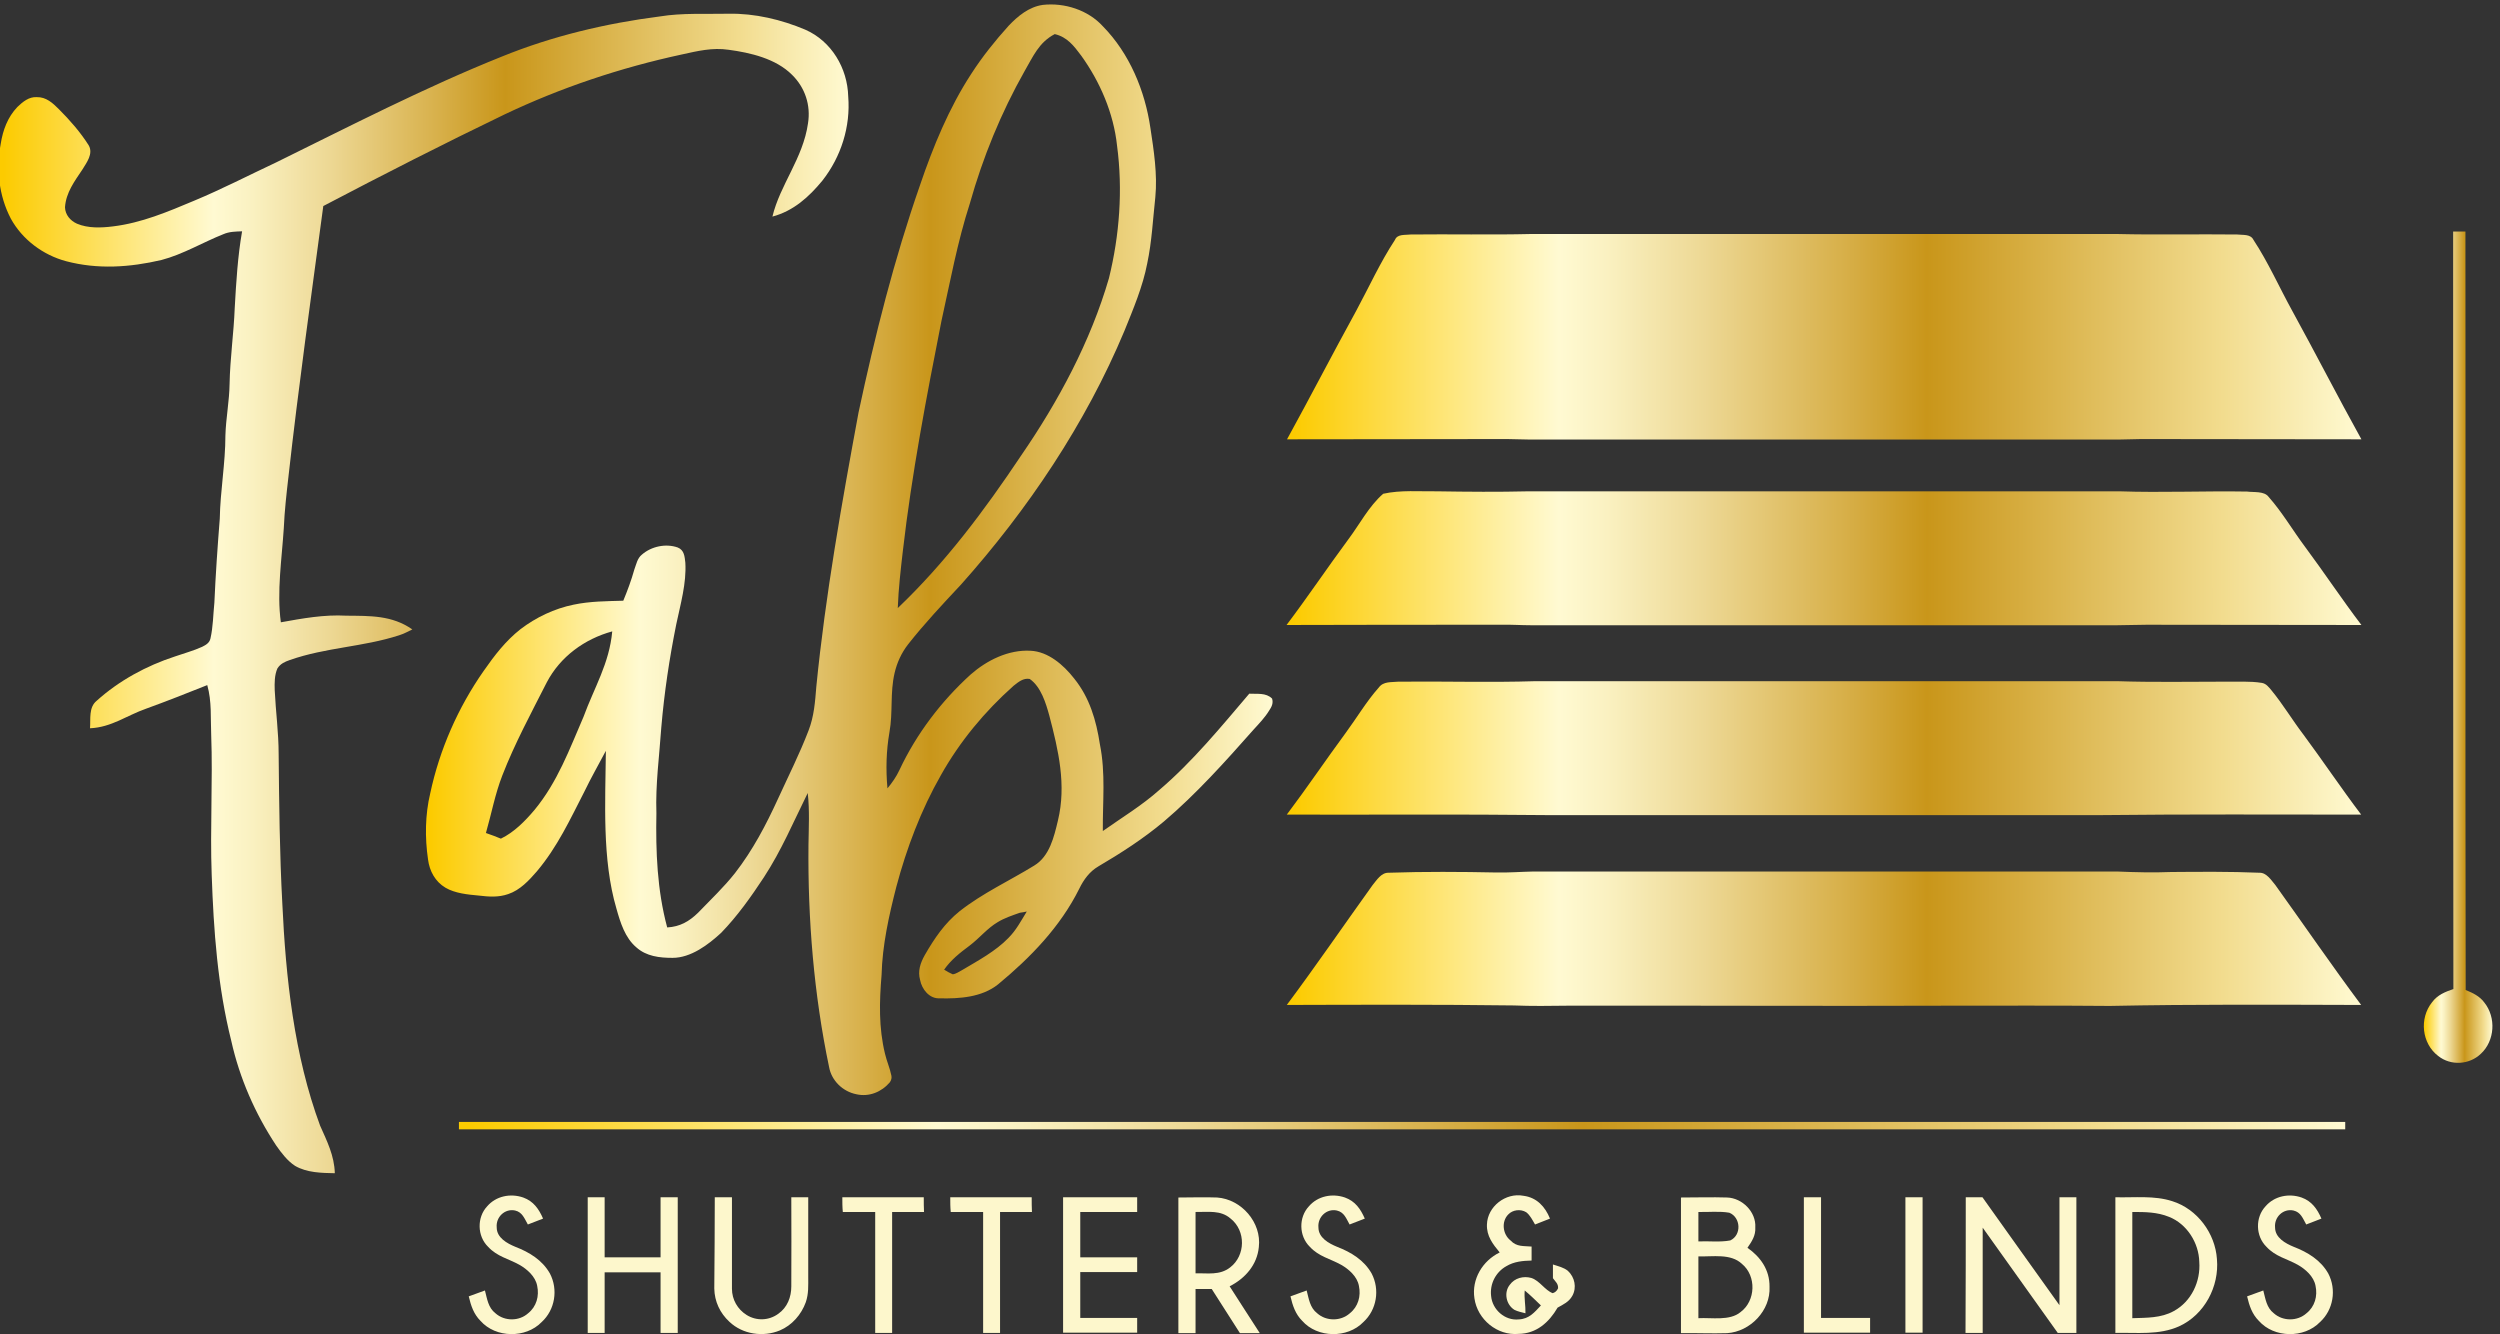
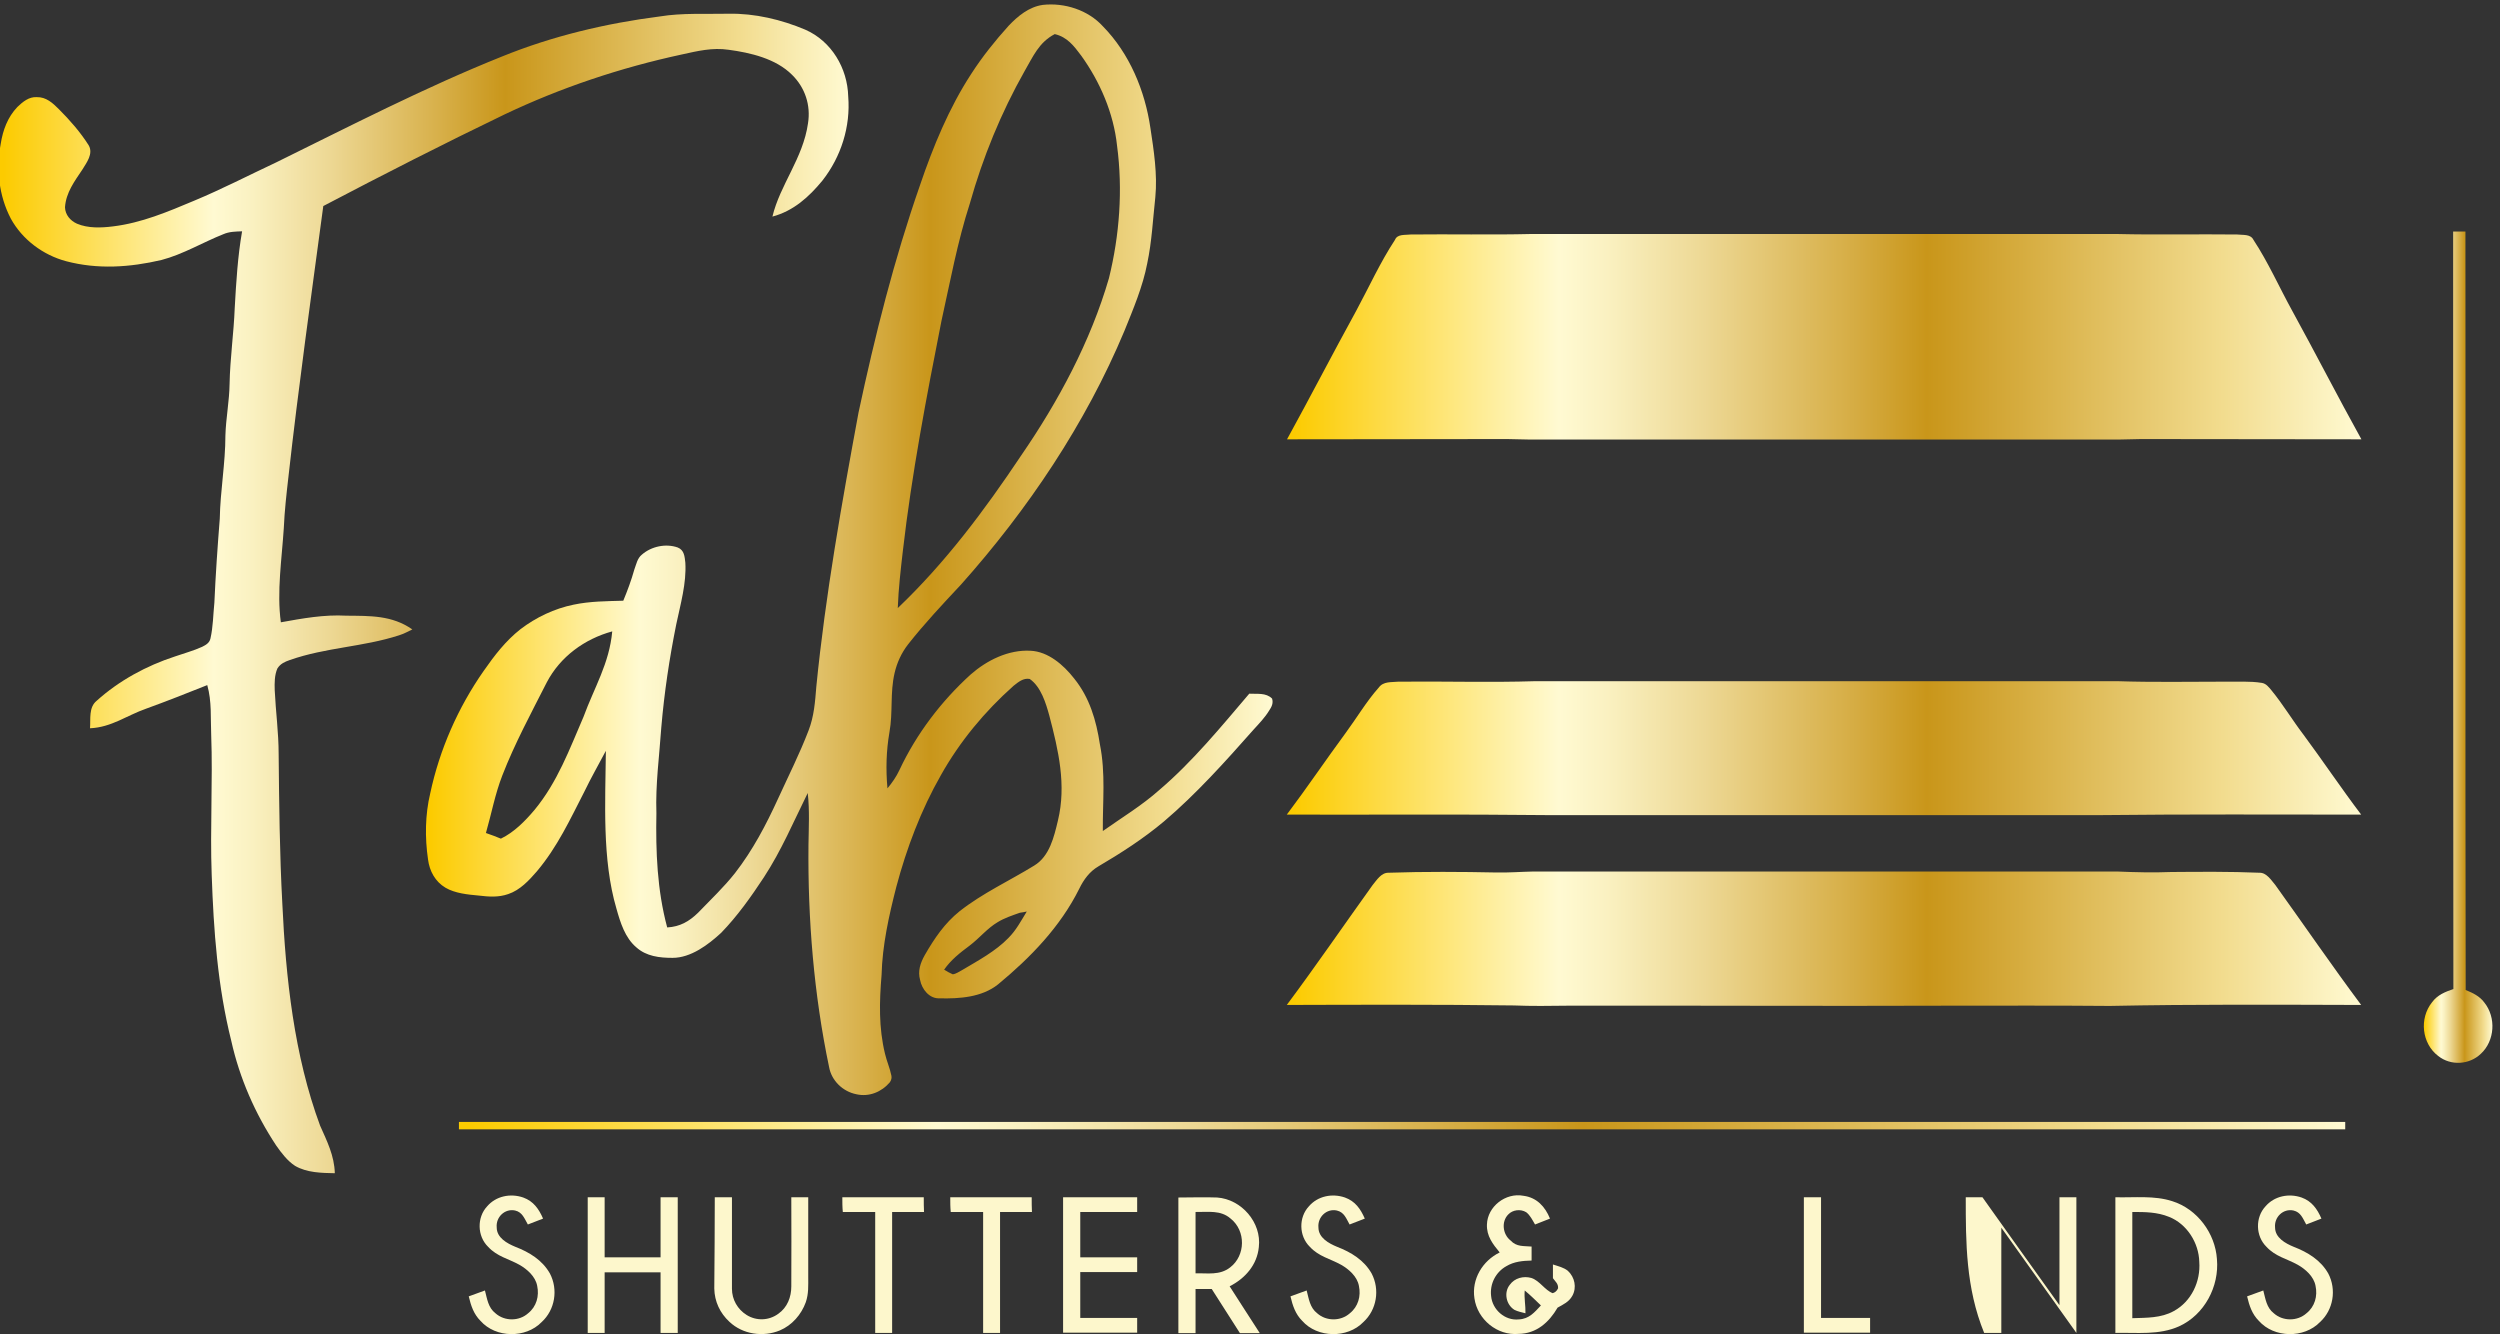
<svg xmlns="http://www.w3.org/2000/svg" version="1.1" id="Layer_1" x="0px" y="0px" viewBox="0 0 1019.2 543.9" style="enable-background:new 0 0 1019.2 543.9;" xml:space="preserve">
  <rect x="0" y="0" width="1019.2" height="543.9" fill="#333333" stroke="none" />
  <style type="text/css">
	.st0{fill:url(#SVGID_1_);}
	.st1{fill:url(#SVGID_2_);}
	.st2{fill:url(#SVGID_3_);}
	.st3{fill:url(#SVGID_4_);}
	.st4{fill:url(#SVGID_5_);}
	.st5{fill:url(#SVGID_6_);}
	.st6{fill:url(#SVGID_7_);}
	.st7{fill:url(#SVGID_8_);}
	.st8{fill:#FDF7CC;}
</style>
  <g>
    <linearGradient id="SVGID_1_" gradientUnits="userSpaceOnUse" x1="-0.473" y1="241.946" x2="346.001" y2="241.946">
      <stop offset="5.618000e-03" style="stop-color:#FCCB00" />
      <stop offset="0.253" style="stop-color:#FFFAD2" />
      <stop offset="0.298" style="stop-color:#FAF1C1" />
      <stop offset="0.389" style="stop-color:#EDD894" />
      <stop offset="0.514" style="stop-color:#D8B14C" />
      <stop offset="0.596" style="stop-color:#C9961A" />
      <stop offset="0.814" style="stop-color:#E9CD76" />
      <stop offset="0.871" style="stop-color:#F2DC8E" />
      <stop offset="1" style="stop-color:#FFFAD2" />
    </linearGradient>
    <path class="st0" d="M297.1,5.6c10.6-0.2,21.5,2.4,31.2,6.5c10.7,4.7,17.2,15.7,17.5,27.2c1,12.3-2.9,24.6-10.5,34.3   c-5.5,6.7-11.8,12.4-20.4,14.7c3.1-13,12.5-23.8,14.5-38c1.2-7.4-1.2-14.6-6.5-19.8c-6.6-6.6-16.9-9-25.8-10.2   c-6.7-1-12.7,0.5-19.1,1.9c-25,5.4-49.3,13.5-72.4,24.5c-24.9,12-49.4,24.5-73.8,37.3c-4.9,36.6-10.1,73.5-14.2,110.3   c-0.8,7-1.6,14-1.9,21c-0.8,12.5-2.9,26-1.2,38.4c8.9-1.6,17.6-3.2,26.7-2.7c9.7,0.1,18.6-0.2,26.9,5.6c-1.8,0.9-3.5,1.8-5.4,2.4   c-14.8,4.8-29.8,4.9-44.6,10.1c-2,0.7-3.8,1.5-5,3.4c-1.2,2.7-1.2,6-1.1,8.9c0.4,8.6,1.6,17.3,1.6,26c0.2,20.3,0.4,40.7,1.5,61   c1.4,30.2,4.8,61.9,15.4,90.5c2.8,6.3,5.8,12.2,6,19.4c-5.4-0.1-11.4-0.2-16.2-3c-3.1-2-5.6-5.3-7.7-8.3   c-8.6-13-14.9-27.4-18.3-42.6c-5.6-22.4-7.2-44.9-8-67.9c-0.7-19,0.5-38-0.2-57c-0.3-6.9,0.3-13.4-1.6-20.2   c-8.3,3.3-16.6,6.6-24.9,9.6c-8,2.8-14.1,7.6-22.9,8c0.3-3.8-0.6-8.5,2.7-11.2c9.1-8.2,20.3-14.3,32-18.1c3.7-1.3,7.5-2.3,11-3.9   c1.6-0.8,3-1.6,3.4-3.4c1.1-4.8,1.1-9.8,1.6-14.6c0.5-11.4,1.3-22.8,2.2-34.2c0.2-11.4,2.3-22.6,2.3-34c0.2-7,1.6-13.9,1.7-21   c0.2-10.4,1.7-20.6,2.1-31c0.6-10.5,1.2-20.9,3-31.2c-2.7,0.1-5.2,0.1-7.7,1.2c-8.1,3.2-16.4,8.2-25.2,10.5   c-12.9,3-25.9,3.9-38.8,0.5c-9.4-2.5-17.9-8.8-22.6-17.4c-4.9-9.4-6-20.2-4.1-30.5c0.9-5.6,2.8-10.8,6.8-15c2.2-2.1,4.7-4.2,7.9-4   c3.8-0.1,6.5,2.4,9,4.9c4.5,4.5,8.8,9.4,12.2,14.8c1.9,3.4-0.9,7-2.6,9.8c-3.2,4.8-6.7,9.4-7.1,15.4c0.1,3.1,2.2,5.5,4.9,6.7   c4.5,1.9,9.8,1.7,14.6,1.1c11.7-1.4,22.5-6,33.2-10.5c11.3-4.7,22.3-10.4,33.4-15.6c30.1-14.8,60.7-30.6,91.9-43.1   c20.6-8.4,42.6-13.6,64.5-16.4C278.2,5.2,287.8,5.8,297.1,5.6z" />
    <linearGradient id="SVGID_2_" gradientUnits="userSpaceOnUse" x1="988.096" y1="263.866" x2="1016.081" y2="263.866">
      <stop offset="5.618000e-03" style="stop-color:#FCCB00" />
      <stop offset="0.253" style="stop-color:#FFFAD2" />
      <stop offset="0.298" style="stop-color:#FAF1C1" />
      <stop offset="0.389" style="stop-color:#EDD894" />
      <stop offset="0.514" style="stop-color:#D8B14C" />
      <stop offset="0.596" style="stop-color:#C9961A" />
      <stop offset="0.814" style="stop-color:#E9CD76" />
      <stop offset="0.871" style="stop-color:#F2DC8E" />
      <stop offset="1" style="stop-color:#FFFAD2" />
    </linearGradient>
    <path class="st1" d="M1000.1,94.4c1.7,0,3.3,0,5,0c0.1,103.1-0.1,206.2,0.1,309.2c2.9,1.2,5.7,2.5,7.6,5.1   c4.9,6.1,4.3,15.6-1.4,20.9c-4.7,4.5-12.2,5-17.4,0.9c-6.7-5.1-7.8-15.3-2.5-21.9c2.2-3,5.3-4.2,8.7-5.4   C1000.1,300.4,1000.1,197.4,1000.1,94.4z" />
    <linearGradient id="SVGID_3_" gradientUnits="userSpaceOnUse" x1="524.58" y1="137.389" x2="962.6" y2="137.389">
      <stop offset="5.618000e-03" style="stop-color:#FCCB00" />
      <stop offset="0.253" style="stop-color:#FFFAD2" />
      <stop offset="0.298" style="stop-color:#FAF1C1" />
      <stop offset="0.389" style="stop-color:#EDD894" />
      <stop offset="0.514" style="stop-color:#D8B14C" />
      <stop offset="0.596" style="stop-color:#C9961A" />
      <stop offset="0.814" style="stop-color:#E9CD76" />
      <stop offset="0.871" style="stop-color:#F2DC8E" />
      <stop offset="1" style="stop-color:#FFFAD2" />
    </linearGradient>
    <path class="st2" d="M575.1,95.6c16.3-0.2,32.7,0.2,49-0.2c79.7,0,159.3,0,239,0c16.3,0.4,32.7,0,49,0.2c2.2,0.3,5.4-0.3,6.6,2.2   c6,9.1,10.6,19.5,15.9,29.1c9.5,17.3,18.5,34.9,28.1,52.2c-28.5-0.1-57,0-85.5-0.1c-6-0.1-12,0.3-18,0.2c-77,0-154,0-231,0   c-6,0.1-12-0.3-18-0.2c-28.5,0.1-57,0-85.5,0.1c9.5-17.3,18.6-34.9,28.1-52.2c5.2-9.6,9.9-20,15.9-29.1   C569.7,95.3,572.8,95.9,575.1,95.6z" />
    <linearGradient id="SVGID_4_" gradientUnits="userSpaceOnUse" x1="524.51" y1="227.557" x2="962.67" y2="227.557">
      <stop offset="5.618000e-03" style="stop-color:#FCCB00" />
      <stop offset="0.253" style="stop-color:#FFFAD2" />
      <stop offset="0.298" style="stop-color:#FAF1C1" />
      <stop offset="0.389" style="stop-color:#EDD894" />
      <stop offset="0.514" style="stop-color:#D8B14C" />
      <stop offset="0.596" style="stop-color:#C9961A" />
      <stop offset="0.814" style="stop-color:#E9CD76" />
      <stop offset="0.871" style="stop-color:#F2DC8E" />
      <stop offset="1" style="stop-color:#FFFAD2" />
    </linearGradient>
-     <path class="st3" d="M586.1,200.3c12.3,0.2,24.7,0.3,37,0c80.3,0,160.7,0,241,0c17.3,0.6,34.7-0.2,52,0.1c2.7,0.4,7-0.3,8.8,2.2   c5.5,6.2,9.8,13.6,14.8,20.3c7.8,10.5,15.1,21.5,23,31.9c-29.2-0.1-58.4,0-87.6-0.1c-4,0-8,0.2-12,0.2c-79.7,0-159.3,0-239,0   c-4,0-8-0.3-12-0.2c-29.2,0-58.4,0-87.6,0.1c8.6-11.4,16.6-23.3,25.1-34.8c4.6-6.1,8.5-13.7,14.3-18.7   C571,199.7,578.8,200.4,586.1,200.3z" />
    <linearGradient id="SVGID_5_" gradientUnits="userSpaceOnUse" x1="524.58" y1="305.015" x2="962.6" y2="305.015">
      <stop offset="5.618000e-03" style="stop-color:#FCCB00" />
      <stop offset="0.253" style="stop-color:#FFFAD2" />
      <stop offset="0.298" style="stop-color:#FAF1C1" />
      <stop offset="0.389" style="stop-color:#EDD894" />
      <stop offset="0.514" style="stop-color:#D8B14C" />
      <stop offset="0.596" style="stop-color:#C9961A" />
      <stop offset="0.814" style="stop-color:#E9CD76" />
      <stop offset="0.871" style="stop-color:#F2DC8E" />
      <stop offset="1" style="stop-color:#FFFAD2" />
    </linearGradient>
    <path class="st4" d="M626.1,277.7c79,0,158,0,237,0c14.7,0.5,29.3,0.2,44,0.2c5,0.1,10.1-0.3,15,0.5c1.8,0.3,2.8,1.7,3.9,3   c4.7,5.7,8.5,12.1,13,18c8,10.8,15.5,22,23.6,32.7c-35.2,0-70.4-0.2-105.5,0.2c-75.7,0-151.3,0-227,0c-35.2-0.4-70.3-0.1-105.5-0.2   c8.2-10.9,15.9-22.3,24-33.3c4.5-6.1,8.5-12.9,13.5-18.5c1.9-2.6,5.1-2.1,8-2.4C588.8,277.7,607.4,278.3,626.1,277.7z" />
    <linearGradient id="SVGID_6_" gradientUnits="userSpaceOnUse" x1="524.59" y1="382.772" x2="962.59" y2="382.772">
      <stop offset="5.618000e-03" style="stop-color:#FCCB00" />
      <stop offset="0.253" style="stop-color:#FFFAD2" />
      <stop offset="0.298" style="stop-color:#FAF1C1" />
      <stop offset="0.389" style="stop-color:#EDD894" />
      <stop offset="0.514" style="stop-color:#D8B14C" />
      <stop offset="0.596" style="stop-color:#C9961A" />
      <stop offset="0.814" style="stop-color:#E9CD76" />
      <stop offset="0.871" style="stop-color:#F2DC8E" />
      <stop offset="1" style="stop-color:#FFFAD2" />
    </linearGradient>
    <path class="st5" d="M566.1,355.8c14.7-0.5,29.4-0.4,44-0.1c5,0.1,10-0.3,15-0.4c79.3,0,158.7,0,238,0c7.3,0.3,14.7,0.5,22,0.2   c12-0.1,24-0.2,36,0.3c2.9-0.1,4.8,3,6.5,5c11.7,16.3,23,32.8,35,48.9c-34.2-0.1-68.3-0.3-102.5,0.4c-22-0.2-44-0.1-66-0.1   c-51.6,0.2-103.4-0.1-155,0c-7.3,0.1-14.7,0.2-22-0.1c-30.8-0.4-61.7-0.3-92.5-0.2c12-16.1,23.3-32.6,35-48.9   C561.2,358.9,563.1,355.7,566.1,355.8z" />
    <linearGradient id="SVGID_7_" gradientUnits="userSpaceOnUse" x1="173.643" y1="224.078" x2="518.8" y2="224.078">
      <stop offset="5.618000e-03" style="stop-color:#FCCB00" />
      <stop offset="0.253" style="stop-color:#FFFAD2" />
      <stop offset="0.298" style="stop-color:#FAF1C1" />
      <stop offset="0.389" style="stop-color:#EDD894" />
      <stop offset="0.514" style="stop-color:#D8B14C" />
      <stop offset="0.596" style="stop-color:#C9961A" />
      <stop offset="0.814" style="stop-color:#E9CD76" />
      <stop offset="0.871" style="stop-color:#F2DC8E" />
      <stop offset="1" style="stop-color:#FFFAD2" />
    </linearGradient>
    <path class="st6" d="M518.6,284.8c-2.5-2.5-6.1-1.8-9.3-2c-11.4,13.4-23.2,27.8-36.6,39.2c-7.3,6.5-15.2,11.2-23.1,16.8   c-0.1-12.2,1.2-23.4-1.2-35.4c-1.5-9.8-4.2-19-10.5-26.8c-4.3-5.5-10.6-11-17.8-11.3c-9-0.5-17.8,3.9-24.4,9.7   c-12,10.9-22.1,24.2-29,38.9c-1.3,2.8-3,5.2-4.9,7.5c-0.7-7.7-0.5-15.3,0.8-22.8c1.5-8.3,0.2-16,2.1-24.2c1-4.3,2.8-8.2,5.5-11.7   c6.7-8.5,14.2-16.5,21.6-24.4c27.2-30.5,50.8-65.6,66.6-103.4c3.6-8.9,7.5-18.1,9.3-27.5c1.9-9,2.3-17.9,3.3-27   c0.9-9.3-0.6-19-2-28.2c-2.2-15.2-8.5-30.4-19.4-41.5C443.6,4.1,434,1,425.1,2c-5.6,0.8-10.1,4.5-13.9,8.5   c-5.6,6.2-10.8,12.7-15.3,19.7c-9,13.8-15.5,29.6-20.8,45.2c-10.6,30.4-18.4,61.4-25.1,92.8c-6.8,36.8-13.5,74.4-17.2,111.7   c-0.5,6.2-0.9,12.1-3.2,18c-3.6,9.4-8.2,18.5-12.4,27.7c-4.9,10.7-10.3,21-17.6,30.4c-4.5,5.7-9.9,10.8-15,16.1   c-3.7,3.6-7.4,5.7-12.6,6c-4.1-15.3-4.7-30.8-4.4-46.6c-0.4-11.8,1.2-23.3,2-35c1.2-14.1,3.3-28.1,6.1-42   c1.7-8.1,4.2-16.7,3.7-25.1c-0.3-2.5-0.4-5.1-3.1-6.2c-4.8-1.7-10.7-0.5-14.6,2.9c-1.9,1.5-2.3,4-3.1,6.1   c-1.2,4.3-2.8,8.6-4.5,12.7c-6.8,0.2-13.5,0.2-20.2,1.6c-7.9,1.6-15.4,5.2-21.7,10c-6.1,4.8-10.6,10.7-15,17   c-10.5,15-18,32.1-21.8,49.9c-2.1,8.8-2.2,18.1-0.9,27c0.6,4.7,2.9,9,7.1,11.5c3.9,2.3,9.1,2.8,13.5,3.2c4.2,0.5,8.1,0.8,12.1-0.6   c4.8-1.6,8.5-5.6,11.7-9.3c8.4-10,13.5-21.1,19.4-32.6c2.7-5.6,5.8-11,8.7-16.5c-0.2,20.8-1.6,44.2,4.3,64.3   c1.6,5.7,3.5,11.9,8.1,15.8c4.1,3.7,9.5,4.3,14.8,4.3c7.5,0,14.6-5.4,19.8-10.2c6.6-6.8,12.2-14.7,17.4-22.6   c7.2-11,12.1-22.7,17.9-34.4c0.8,7.1,0.4,14.1,0.3,21.2c-0.3,30.2,2.2,60.9,8.4,90.5c1,5.6,5.6,10,11.1,11.1   c5.2,1.2,10.3-0.9,13.7-4.9c0.6-0.9,0.8-1.8,0.6-2.7c-0.6-3-1.9-5.9-2.6-8.9c-2.6-10.7-2.3-21.2-1.4-32.1c0.3-12.1,3-24.2,6-35.9   c4.2-15.8,10.1-31.4,18.2-45.6c7.7-13.7,17.8-25.9,29.6-36.4c1.9-1.5,4-3.3,6.6-2.8c4.6,3.2,6.6,9.9,8,15c3.7,14.1,7,28.2,3.5,42.7   c-1.6,6.7-3.4,14.6-9.7,18.4c-9.9,6.1-21,11.2-30.4,18.6c-6.1,4.9-10.3,11.1-14.2,17.9c-1.8,3.2-2.9,6.5-1.9,10.1   c0.7,3.8,3.8,7.7,7.9,7.5c8.1,0.2,17.3-0.4,23.9-5.7c13.2-10.9,25.4-23.5,33.1-39c1.8-3.7,4.2-7,7.8-9.1   c9.2-5.4,18.5-11.4,26.7-18.3c13.2-11.2,25.1-24.5,36.6-37.5c2.2-2.4,4.6-4.9,6.3-7.7C518.4,288.2,519.2,286.7,518.6,284.8z    M368.1,224.4c3.6-31.2,9.6-62.6,15.7-93.5c3.6-16.2,6.5-32.2,11.6-48c5.3-18.8,12.7-36.9,22.3-53.9c3.5-6,5.8-11.7,12.3-15.1   c5.1,1.2,7.8,4.8,10.8,8.8c7.7,10.7,13.2,23.5,14.6,36.7c2.4,18,1,36.5-3.3,54c-7.5,25.8-20.6,50.2-35.8,72.3   c-14.9,22.3-30.8,43.6-50.3,62.2C366.3,239.9,367.2,232.2,368.1,224.4z M237.9,292.2c-5.8,13.4-10.6,26.6-20,38   c-3.8,4.5-8.3,9.1-13.7,11.7c-2-0.8-4-1.6-6.1-2.3c2.3-8,3.7-15.8,6.7-23.5c5-12.9,11.8-25.5,18.1-37.9   c5.5-10.5,15.4-17.7,26.7-20.8C248.4,270.5,242.3,280.2,237.9,292.2z M411.1,382.4c-5.2,5.4-12.5,9.3-18.9,13.1   c-1.2,0.6-2.5,1.6-3.8,1.7c-1.2-0.5-2.4-1.2-3.5-1.9c2.8-4,6.5-6.9,10.4-9.8c4.2-3.2,7.1-7,11.5-9.6c2.8-1.7,5.9-2.7,9-3.8   c0.9-0.1,1.9-0.3,2.8-0.5C416.2,375.5,414.3,379.2,411.1,382.4z" />
    <linearGradient id="SVGID_8_" gradientUnits="userSpaceOnUse" x1="187.09" y1="458.88" x2="956.09" y2="458.88">
      <stop offset="5.618000e-03" style="stop-color:#FCCB00" />
      <stop offset="0.253" style="stop-color:#FFFAD2" />
      <stop offset="0.298" style="stop-color:#FAF1C1" />
      <stop offset="0.389" style="stop-color:#EDD894" />
      <stop offset="0.514" style="stop-color:#D8B14C" />
      <stop offset="0.596" style="stop-color:#C9961A" />
      <stop offset="0.814" style="stop-color:#E9CD76" />
      <stop offset="0.871" style="stop-color:#F2DC8E" />
      <stop offset="1" style="stop-color:#FFFAD2" />
    </linearGradient>
    <path class="st7" d="M187.1,457.4c256.3,0,512.7,0,769,0c0,1,0,2,0,3c-256.3,0-512.7,0-769,0C187.1,459.4,187.1,458.4,187.1,457.4z   " />
    <g>
      <path class="st8" d="M213.3,488.2c4.2,1.5,6.4,4.7,8.1,8.6c-2,0.8-4.1,1.6-6.2,2.4c-1.4-2.4-2.2-5-5.2-5.7    c-4.2-0.9-7.9,2.7-7.5,6.9c0,4.2,4.2,6.5,7.6,7.9c5.7,2.2,11,5.4,14.1,10.9c3.4,6.5,2.1,14.8-3.4,19.8c-6.5,6.7-18.7,6.5-24.9-0.5    c-2.8-2.8-3.9-6.2-4.8-10c2.2-0.8,4.4-1.6,6.6-2.4c0.9,3.4,1.3,7,4.3,9.3c3.7,3.3,9.6,3.3,13.3,0c3.4-2.7,4.6-7,3.7-11.2    c-0.7-3.8-4.1-6.8-7.3-8.6c-4.5-2.5-9-3.3-12.7-7.3c-4.5-4.4-4.6-12-0.4-16.5C202.2,487.6,208.1,486.4,213.3,488.2z" />
      <path class="st8" d="M548.3,488.2c4.2,1.5,6.4,4.7,8.1,8.6c-2.1,0.8-4.1,1.6-6.2,2.4c-1.4-2.5-2.2-5-5.2-5.7    c-4.2-0.9-7.9,2.7-7.5,6.9c0,4.2,4.2,6.5,7.6,7.9c5.7,2.2,11,5.4,14.1,10.9c3.4,6.5,2.1,14.8-3.4,19.8c-6.5,6.7-18.7,6.5-24.9-0.5    c-2.8-2.8-3.9-6.2-4.8-10c2.2-0.8,4.4-1.6,6.6-2.4c0.9,3.4,1.3,7,4.3,9.3c3.7,3.3,9.6,3.3,13.3,0c3.4-2.7,4.6-7,3.7-11.2    c-0.7-3.8-4.1-6.8-7.3-8.6c-4.5-2.5-9-3.3-12.7-7.3c-4.5-4.4-4.6-12-0.4-16.5C537.2,487.6,543.1,486.4,548.3,488.2z" />
      <path class="st8" d="M621.1,487.5c5.4,0.7,8.8,4.4,10.8,9.3c-2,0.8-4.1,1.6-6.1,2.4c-1-1.7-2-3.8-3.6-5c-2.3-1.4-5.5-1-7.3,0.9    c-2.9,2.9-2.3,8.1,0.9,10.6c2.5,2.7,5.3,2.2,8.6,2.5c0,1.9,0,3.8,0,5.7c-3.7,0.1-7.1,0.4-10.3,2.3c-4.3,2.4-6.8,7.2-6.2,12.2    c0.5,5.5,5.6,10.1,11.3,9.5c4.2-0.2,6.4-2.9,9-5.7c-2.2-2.1-4.3-4.2-6.6-6.1c-0.3,3.1,0.4,6.2,0.3,9.3c-1.5-0.4-3.1-0.7-4.5-1.4    c-3.4-2.1-4.4-7.1-1.9-10.2c2-2.8,5.6-3.7,8.8-2.8c3.4,1.1,5.5,5,8.7,6.2c1-0.3,1.7-0.9,2.2-2c0.1-1.9-1.1-2.7-2.1-4.1    c0-1.9,0-3.8,0-5.6c2.1,0.7,4.4,1.2,6.1,2.6c2.8,2.6,3.7,6.8,1.8,10.2c-1.4,2.5-3.7,3.5-6,4.8c-3.5,6-8.6,10.6-15.9,10.7    c-8.7,0.8-16.8-5.9-18-14.5c-1.2-7.8,3.3-15.3,10.3-18.7c-2.8-3.4-5.4-6.7-5.2-11.4C606.4,491.9,613.8,486.1,621.1,487.5z" />
      <path class="st8" d="M938.3,488.2c4.2,1.5,6.4,4.7,8.1,8.6c-2.1,0.8-4.1,1.6-6.2,2.4c-1.4-2.5-2.2-5-5.2-5.7    c-4.2-0.9-7.9,2.7-7.5,6.9c0,4.2,4.2,6.5,7.6,7.9c5.7,2.2,11,5.4,14.1,10.9c3.4,6.5,2.1,14.8-3.4,19.8c-6.5,6.7-18.7,6.5-24.9-0.5    c-2.8-2.8-3.9-6.2-4.8-10c2.2-0.8,4.4-1.6,6.6-2.4c0.9,3.4,1.3,7,4.3,9.3c3.7,3.3,9.6,3.3,13.3,0c3.4-2.7,4.6-7,3.7-11.2    c-0.7-3.8-4.1-6.8-7.3-8.6c-4.5-2.5-9-3.3-12.7-7.3c-4.5-4.4-4.6-12-0.4-16.5C927.2,487.6,933.1,486.4,938.3,488.2z" />
      <path class="st8" d="M239.6,488.1c2.3,0,4.6,0,6.9,0c0,8.2,0,16.4,0,24.5c7.6,0,15.2,0,22.8,0c0-8.2,0-16.4,0-24.5    c2.3,0,4.7,0,7,0c0,18.4,0,36.8,0,55.3c-2.3,0-4.7,0-7,0c0-8.2,0-16.5,0-24.7c-7.6,0-15.2,0-22.8,0c0,8.2,0,16.5,0,24.7    c-2.3,0-4.6,0-6.9,0C239.6,525,239.6,506.5,239.6,488.1z" />
      <path class="st8" d="M291.4,488.1c2.3,0,4.7,0,7,0c0,12.4,0,24.9,0,37.3c0,4.4,2.3,8.4,6,10.7c4,2.5,9.1,2.3,12.9-0.5    c3.7-2.6,5.3-6.8,5.3-11.2c0.1-12.1,0-24.2,0-36.3c2.3,0,4.6,0,6.9,0c0,10.8,0,21.5,0,32.3c0,3.7,0.2,7-1,10.5    c-1.8,5-5.6,9.4-10.6,11.5c-6.8,2.8-15.1,1.6-20.5-3.5c-3.9-3.6-6.1-8.3-6.2-13.6C291.3,512.9,291.4,500.5,291.4,488.1z" />
      <path class="st8" d="M343.4,488.1c11.1,0,22.1,0,33.2,0c0,2,0,4,0.1,6c-4.3,0-8.7,0-13,0c0,16.4,0,32.9,0,49.3c-2.3,0-4.6,0-6.9,0    c0-16.4,0-32.8,0-49.3c-4.4,0-8.8,0-13.2,0C343.4,492.1,343.4,490.1,343.4,488.1z" />
      <path class="st8" d="M387.4,488.1c11.1,0,22.1,0,33.2,0c0,2,0,4,0.1,6c-4.3,0-8.7,0-13,0c0,16.4,0,32.9,0,49.3c-2.3,0-4.6,0-6.9,0    c0-16.4,0-32.8,0-49.3c-4.4,0-8.8,0-13.2,0C387.4,492.1,387.4,490.1,387.4,488.1z" />
      <path class="st8" d="M433.4,488.1c10.1,0,20.1,0,30.2,0c0,2,0,4,0,6c-7.7,0-15.5,0-23.2,0c0,6.2,0,12.4,0,18.5    c7.7,0,15.5,0,23.2,0c0,2,0,4,0,6c-7.7,0-15.5,0-23.2,0c0,6.2,0,12.5,0,18.7c7.7,0,15.5,0,23.2,0c0,2,0,4,0,6    c-10.1,0-20.1,0-30.2,0C433.4,524.9,433.4,506.5,433.4,488.1z" />
      <path class="st8" d="M735.4,488.1c2.3,0,4.7,0,7,0c0,16.4,0,32.8,0,49.2c6.7,0,13.3,0,20,0c0,2,0,4,0,6c-9,0-18,0-27,0    C735.4,524.9,735.4,506.5,735.4,488.1z" />
-       <path class="st8" d="M776.8,488.1c2.3,0,4.7,0,7,0c0,18.4,0,36.8,0,55.2c-2.3,0-4.7,0-7,0C776.8,525,776.8,506.5,776.8,488.1z" />
-       <path class="st8" d="M801.4,488.1c2.3,0,4.6,0,6.8,0c10.5,14.7,20.9,29.4,31.4,44c0-14.7,0-29.3,0-44c2.3,0,4.6,0,6.9,0    c0,18.4,0,36.9,0,55.3c-2.5,0-5,0-7.6,0c-10.2-14.3-20.4-28.6-30.6-42.9c0,14.3,0,28.6,0,42.9c-2.3,0-4.7,0-7,0    C801.4,525,801.4,506.5,801.4,488.1z" />
+       <path class="st8" d="M801.4,488.1c2.3,0,4.6,0,6.8,0c10.5,14.7,20.9,29.4,31.4,44c0-14.7,0-29.3,0-44c2.3,0,4.6,0,6.9,0    c0,18.4,0,36.9,0,55.3c-10.2-14.3-20.4-28.6-30.6-42.9c0,14.3,0,28.6,0,42.9c-2.3,0-4.7,0-7,0    C801.4,525,801.4,506.5,801.4,488.1z" />
      <path class="st8" d="M501.3,524.4c6.3-3.2,11.2-8.7,11.9-16c1.2-10-7.1-19.5-17-20.2c-5.2-0.2-10.5,0-15.8,0c0,18.4,0,36.8,0,55.3    c2.3,0,4.7,0,7,0c0-6,0-12,0-18c2.2,0,4.4,0,6.6,0c3.8,6,7.7,12,11.5,18c2.7,0,5.4,0,8.1,0C509.4,537.1,505.4,530.7,501.3,524.4z     M487.4,519.1c0-8.3,0-16.7,0-25c5.1,0.1,10.2-0.9,14.3,2.7c6.3,5,6.1,15.1-0.2,19.9C497.3,520,492.3,519,487.4,519.1z" />
      <path class="st8" d="M903.8,513.3c-0.7-10.5-8-20.4-18.2-23.6c-7.4-2.4-15.4-1.4-23.2-1.6c0,18.4,0,36.8,0,55.3    c8.8-0.2,17.8,1,26-2.7C898.7,536,904.8,524.5,903.8,513.3z M886.2,534.5c-5.2,2.9-11.1,2.7-16.9,2.9c0-14.4,0-28.9,0-43.3    c5.2,0,10.1,0,15,2c7.3,2.9,12.1,10.6,12.3,18.3C897.2,522.4,893.4,530.6,886.2,534.5z" />
-       <path class="st8" d="M712.4,508.7c1.8-2.6,3.4-5,3.2-8.3c0.4-6.3-5.3-12-11.5-12.2c-6.2-0.2-12.5,0-18.8,0c0,18.4,0,36.8,0,55.3    c6.3-0.1,12.5,0.2,18.8,0c9.5-0.6,17.8-9.3,17.3-18.9C721.5,517.7,717.7,512.4,712.4,508.7z M692.4,494.1    c4.1,0.1,8.5-0.4,12.6,0.3c4.7,1.9,5.1,9.1,0.4,11.3c-4.2,0.8-8.8,0.2-13,0.4C692.4,502.1,692.4,498.1,692.4,494.1z M709.6,534.9    c-4.4,3.7-11.8,2.2-17.2,2.5c0-8.4,0-16.8,0-25.2c5.8,0.2,13.2-1.3,17.8,3.1C716.1,520.2,715.8,530.3,709.6,534.9z" />
    </g>
  </g>
</svg>